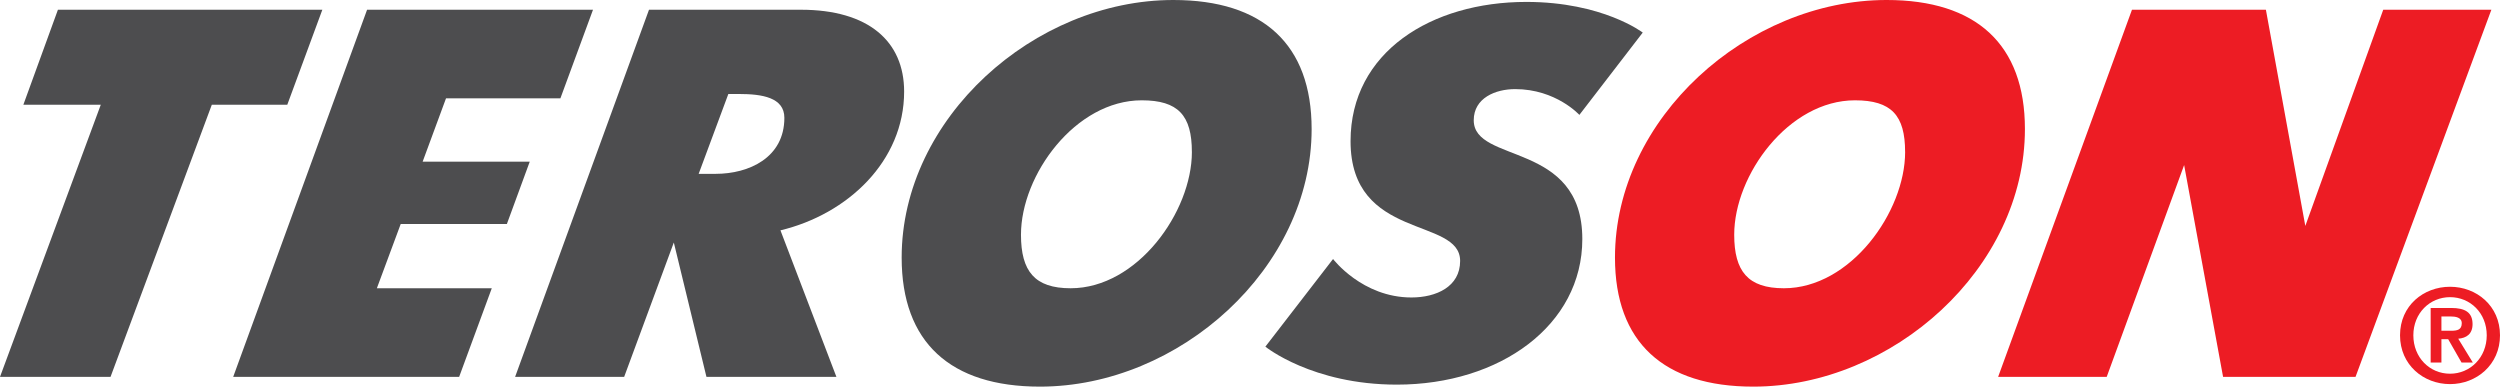
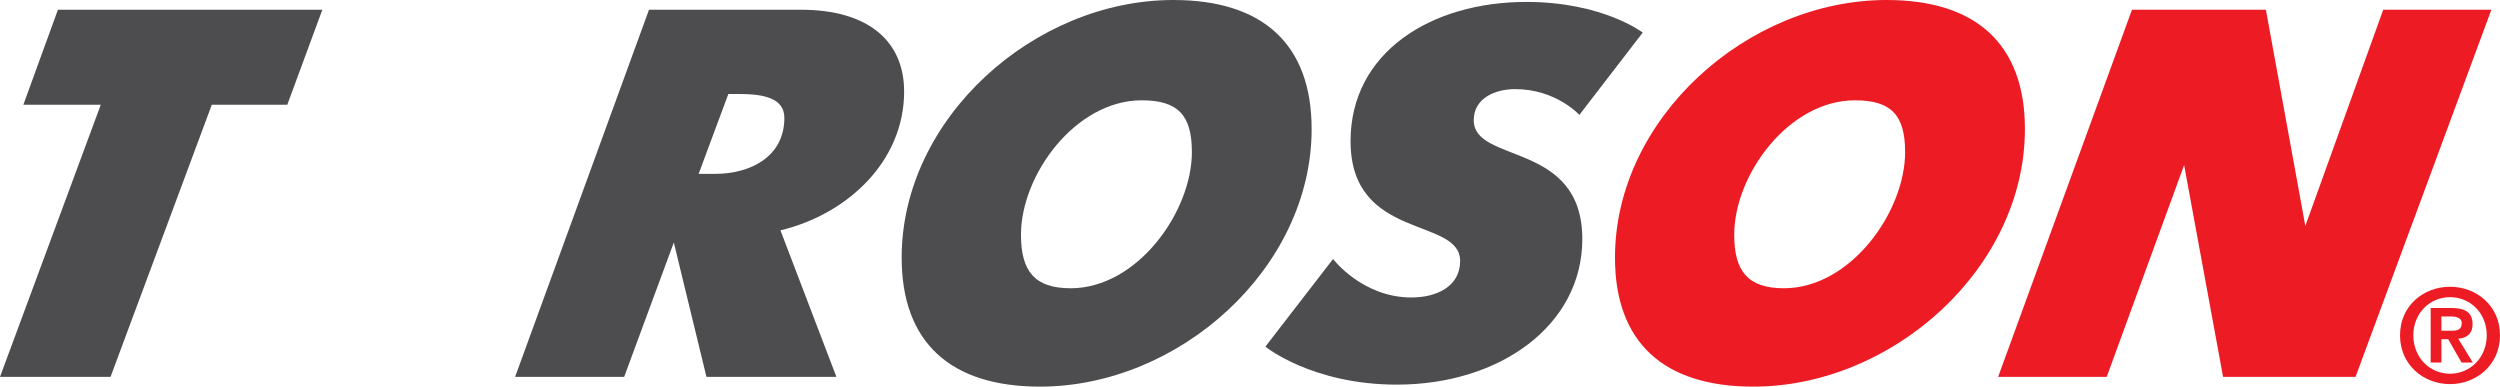
<svg xmlns="http://www.w3.org/2000/svg" id="LOGO" viewBox="0 0 950 146.91">
  <defs>
    <style>.cls-1{fill:#ed1c24;}.cls-2{fill:#4d4d4f;}</style>
  </defs>
  <path class="cls-2" d="M42,143.21H0L38.3,39.79H8.88L22.01,3.7H122.49l-13.32,36.09h-28.68l-38.49,103.42Z" />
-   <path class="cls-2" d="M169.48,37.38l-8.88,24.06h40.7l-8.69,23.68h-40.34l-9.07,24.43h43.67l-12.4,33.67H88.61L139.49,3.7h85.85l-12.39,33.67h-43.48Z" />
  <path class="cls-2" d="M317.85,143.21h-49.4l-12.4-51.06-18.87,51.06h-41.44L246.62,3.7h57.72c25.72,0,39.23,12.03,39.23,31.09,0,26.46-21.47,46.62-47,52.74l21.27,55.69Zm-52.36-77.15h6.48c12.58,0,26.09-6.1,26.09-21.28,0-7.77-8.52-9.06-17.21-9.06h-4.08l-11.28,30.35Z" />
-   <path class="cls-2" d="M498.42,49.04c0,52.92-50.33,97.88-103.25,97.88-34.04,0-52.54-16.83-52.54-49.03C342.63,44.97,392.97,0,445.88,0c34.04,0,52.54,16.84,52.54,49.04Zm-45.51,8.7c0-13.88-5.18-19.62-19.06-19.62-25.16,0-45.88,28.31-45.88,51.07,0,13.87,5.18,20.35,18.87,20.35,25.35,0,46.08-29.05,46.08-51.8Z" />
+   <path class="cls-2" d="M498.42,49.04c0,52.92-50.33,97.88-103.25,97.88-34.04,0-52.54-16.83-52.54-49.03C342.63,44.97,392.97,0,445.88,0c34.04,0,52.54,16.84,52.54,49.04Zm-45.51,8.7c0-13.88-5.18-19.62-19.06-19.62-25.16,0-45.88,28.31-45.88,51.07,0,13.87,5.18,20.35,18.87,20.35,25.35,0,46.08-29.05,46.08-51.8" />
  <path class="cls-2" d="M600.17,43.67s-8.88-9.81-24.42-9.81c-7.4,0-15.73,3.33-15.73,11.84,0,16.65,41.26,7.77,41.26,45.14,0,32.75-31.26,55.32-70.48,55.32-32.2,0-49.96-14.43-49.96-14.43l25.72-33.31s11.09,14.62,29.78,14.62c9.44,0,18.51-4.08,18.51-13.88,0-16.83-41.64-7.58-41.64-45.52,0-33.86,30.72-52.91,66.79-52.91,29.05,0,44.24,11.65,44.24,11.65l-24.07,31.27Z" />
  <path class="cls-1" d="M769.47,49.04c0,52.92-50.33,97.88-103.24,97.88-34.05,0-52.54-16.83-52.54-49.03,0-52.92,50.31-97.89,103.24-97.89,34.03,0,52.54,16.84,52.54,49.04Zm-45.53,8.7c0-13.88-5.17-19.62-19.05-19.62-25.17,0-45.89,28.31-45.89,51.07,0,13.87,5.19,20.35,18.88,20.35,25.36,0,46.07-29.05,46.07-51.8Z" />
  <path class="cls-1" d="M810.15,3.7h50.89l14.98,82.16L905.63,3.7h41.09l-51.62,139.51h-50.33l-14.8-80.49-29.42,80.49h-41.26L810.15,3.7Z" />
  <path class="cls-1" d="M931.01,108.97c10.04,0,18.99,7.22,18.99,18.44s-8.95,18.55-18.99,18.55-19-7.27-19-18.55,8.96-18.44,19-18.44Zm0,33.04c7.67,0,13.95-6.14,13.95-14.6s-6.28-14.49-13.95-14.49-13.94,6.08-13.94,14.49,6.17,14.6,13.94,14.6Zm-7.36-24.98h7.81c5.2,0,8.11,1.63,8.11,6.13,0,3.81-2.37,5.3-5.44,5.55l5.54,9.05h-4.29l-5.07-8.86h-2.57v8.86h-4.09v-20.72Zm4.09,8.66h3.66c2.33,0,4.07-.36,4.07-2.87,0-2.22-2.38-2.57-4.27-2.57h-3.46v5.44Z" />
</svg>